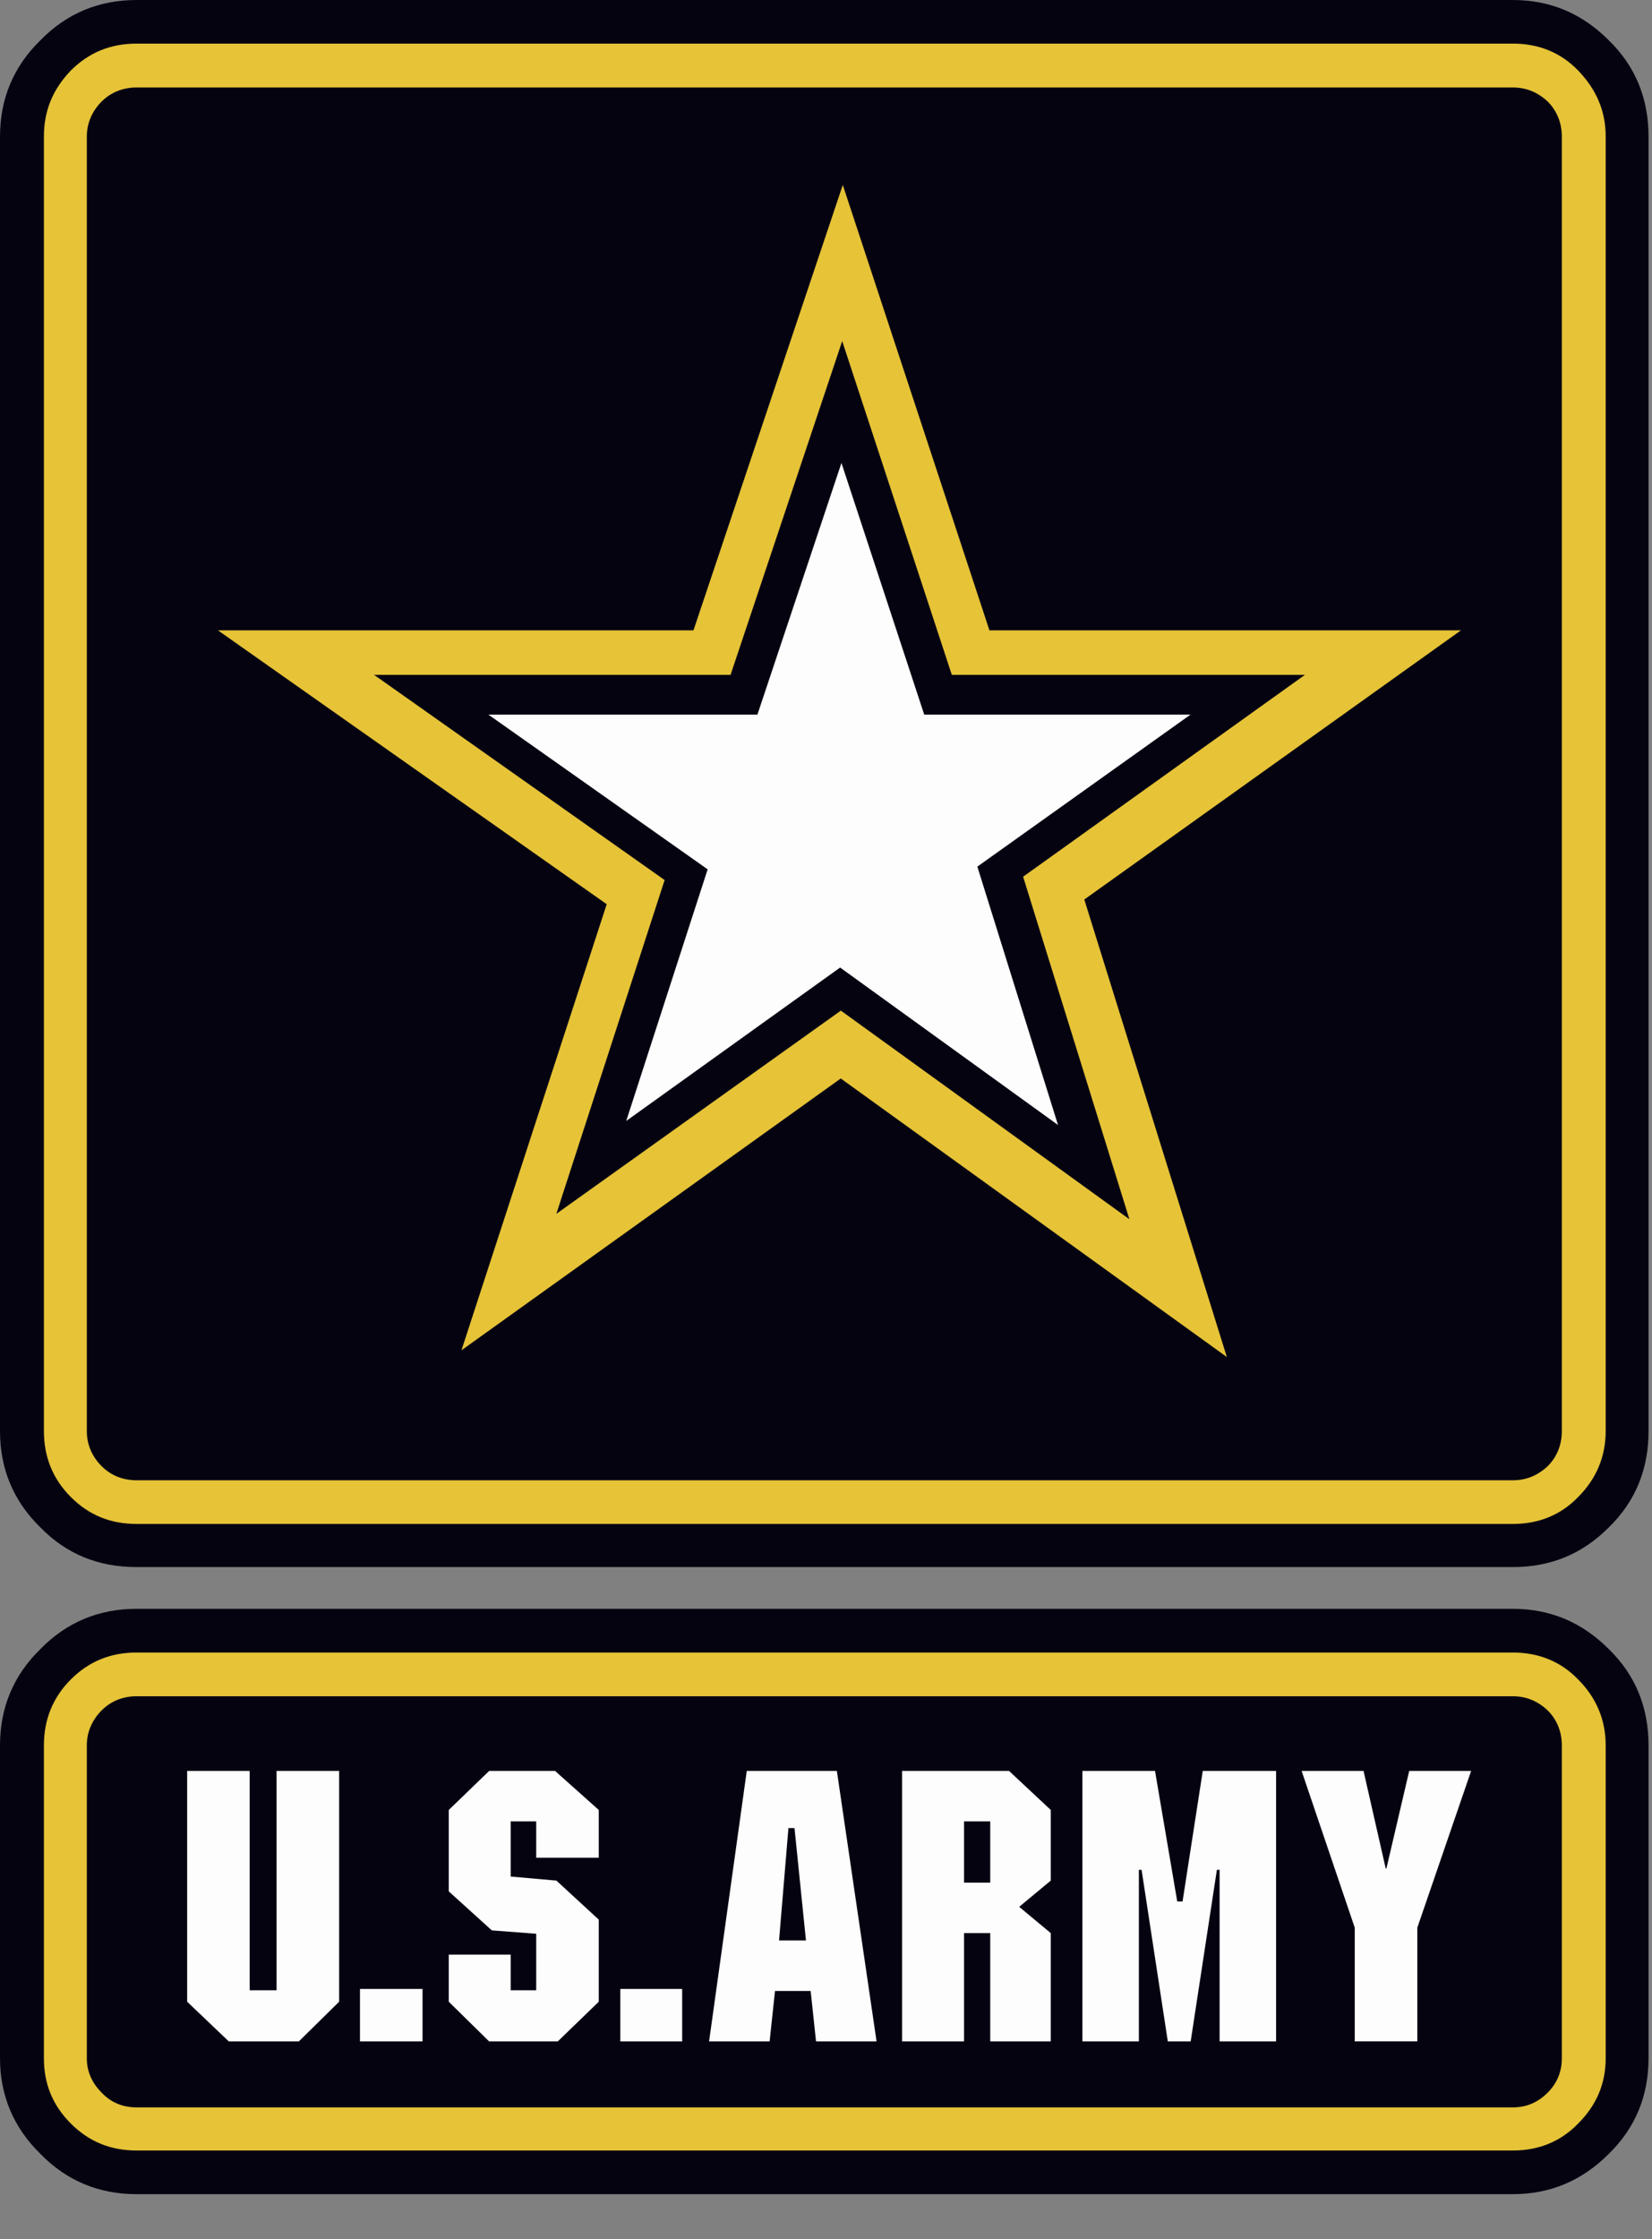
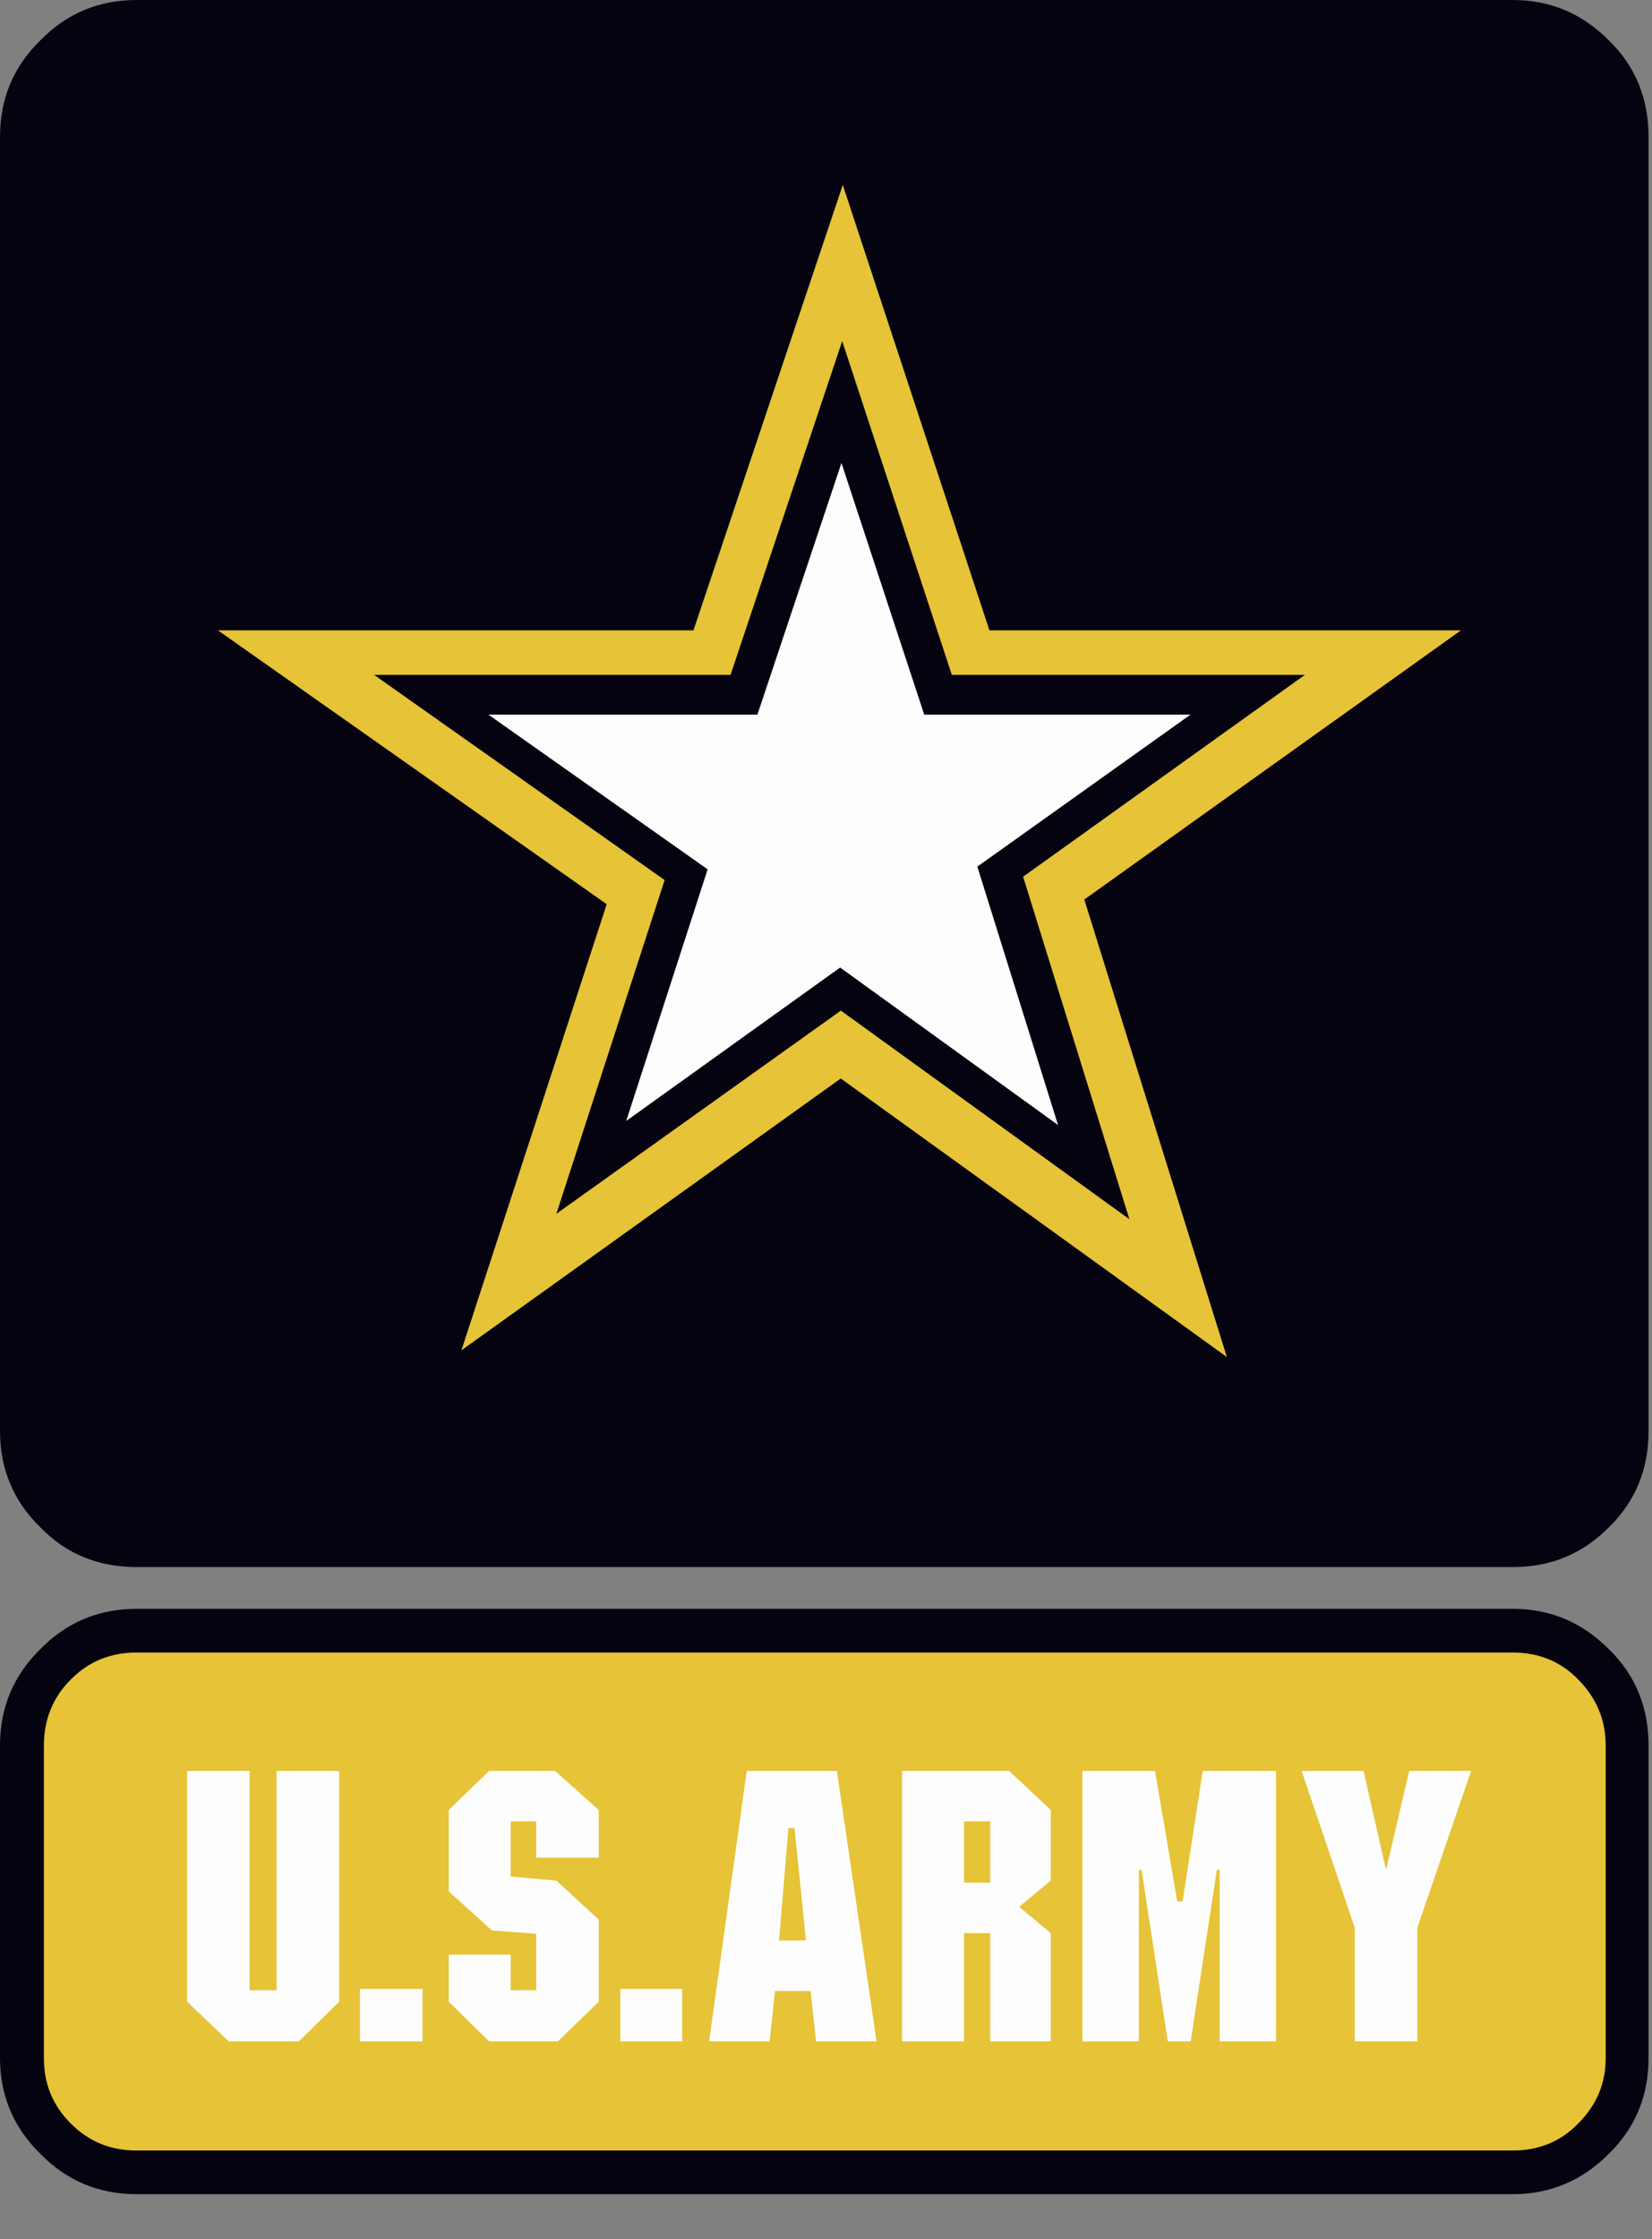
<svg xmlns="http://www.w3.org/2000/svg" width="31" height="42" viewBox="0 0 31 42" fill="none">
  <rect x="0" y="0" width="31" height="42" fill="#808080" stroke="none" />
  <path fill-rule="evenodd" clip-rule="evenodd" d="M30.19 0.757C29.686 0.252 29.092 0 28.386 0L2.562 0C1.855 0 1.249 0.252 0.757 0.757C0.252 1.249 0 1.855 0 2.562L0 26.846C0 27.552 0.252 28.158 0.757 28.65C1.249 29.156 1.855 29.395 2.562 29.395L28.386 29.395C29.092 29.395 29.686 29.156 30.19 28.65C30.695 28.158 30.935 27.552 30.935 26.846L30.935 2.562C30.935 1.855 30.695 1.249 30.19 0.757Z" fill="#060311" />
-   <path fill-rule="evenodd" clip-rule="evenodd" d="M30.131 2.56C30.131 2.081 29.955 1.677 29.614 1.323C29.286 0.983 28.87 0.818 28.39 0.818L2.566 0.818C2.074 0.818 1.67 0.983 1.329 1.323C0.988 1.677 0.824 2.081 0.824 2.56L0.824 26.844C0.824 27.324 0.988 27.74 1.329 28.081C1.67 28.422 2.074 28.586 2.566 28.586L28.39 28.586C28.869 28.586 29.285 28.422 29.614 28.081C29.955 27.74 30.131 27.324 30.131 26.844L30.131 2.56L30.131 2.56Z" fill="#E6C337" />
  <path fill-rule="evenodd" clip-rule="evenodd" d="M29.043 1.905C28.854 1.729 28.639 1.641 28.387 1.641L2.563 1.641C2.31 1.641 2.083 1.729 1.907 1.905C1.73 2.082 1.629 2.31 1.629 2.562L1.629 26.846C1.629 27.098 1.73 27.326 1.907 27.502C2.083 27.679 2.31 27.767 2.563 27.767L28.387 27.767C28.639 27.767 28.853 27.679 29.043 27.502C29.219 27.326 29.308 27.098 29.308 26.846L29.308 2.562C29.308 2.31 29.219 2.082 29.043 1.905Z" fill="#060311" />
  <path fill-rule="evenodd" clip-rule="evenodd" d="M27.415 11.824L18.567 11.824L15.815 3.469L13.013 11.824L4.09 11.824L11.385 16.961L8.659 25.329L15.777 20.23L23.022 25.455L20.347 16.873L27.415 11.824Z" fill="#E6C337" />
  <path fill-rule="evenodd" clip-rule="evenodd" d="M24.487 12.659L17.861 12.659L15.804 6.398L13.709 12.659L7.02 12.659L12.472 16.508L10.44 22.769L15.779 18.957L21.193 22.87L19.199 16.445L24.487 12.659Z" fill="#060311" />
  <path fill-rule="evenodd" clip-rule="evenodd" d="M18.34 16.256L22.341 13.404L17.343 13.404L15.79 8.684L14.213 13.404L9.164 13.404L13.279 16.307L11.751 21.027L15.765 18.149L19.854 21.103L18.34 16.256Z" fill="#FDFDFD" />
  <path fill-rule="evenodd" clip-rule="evenodd" d="M2.562 30.178C1.855 30.178 1.249 30.43 0.757 30.934C0.252 31.427 0 32.033 0 32.739L0 38.608C0 39.303 0.252 39.908 0.757 40.401C1.249 40.906 1.855 41.158 2.562 41.158L28.386 41.158C29.092 41.158 29.686 40.905 30.19 40.401C30.695 39.908 30.935 39.303 30.935 38.608L30.935 32.739C30.935 32.033 30.695 31.427 30.19 30.934C29.686 30.43 29.092 30.178 28.386 30.178L2.562 30.178Z" fill="#060311" />
  <path fill-rule="evenodd" clip-rule="evenodd" d="M1.329 31.503C0.988 31.844 0.824 32.261 0.824 32.74L0.824 38.609C0.824 39.089 0.988 39.492 1.329 39.833C1.67 40.174 2.074 40.339 2.566 40.339L28.39 40.339C28.869 40.339 29.285 40.174 29.614 39.833C29.955 39.493 30.131 39.089 30.131 38.609L30.131 32.74C30.131 32.261 29.955 31.844 29.614 31.503C29.286 31.163 28.869 30.998 28.39 30.998L2.566 30.998C2.074 30.998 1.67 31.162 1.329 31.503Z" fill="#E6C337" />
-   <path fill-rule="evenodd" clip-rule="evenodd" d="M2.563 31.818C2.31 31.818 2.083 31.907 1.907 32.084C1.73 32.261 1.629 32.487 1.629 32.74L1.629 38.609C1.629 38.861 1.73 39.076 1.907 39.253C2.083 39.442 2.31 39.53 2.563 39.53L28.387 39.53C28.639 39.53 28.853 39.442 29.043 39.253C29.219 39.076 29.308 38.861 29.308 38.609L29.308 32.74C29.308 32.487 29.219 32.261 29.043 32.084C28.853 31.907 28.639 31.818 28.387 31.818L2.563 31.818Z" fill="#060311" />
  <path fill-rule="evenodd" clip-rule="evenodd" d="M19.718 35.276L19.718 33.951L18.935 33.219L16.928 33.219L16.928 38.293L18.09 38.293L18.09 36.261L18.582 36.261L18.582 38.293L19.718 38.293L19.718 36.261L19.125 35.768L19.718 35.276ZM3.512 33.219L3.512 37.548L4.294 38.293L5.607 38.293L6.364 37.548L6.364 33.219L5.19 33.219L5.19 37.333L4.685 37.333L4.685 33.219L3.512 33.219ZM18.582 34.165L18.582 35.314L18.09 35.314L18.09 34.165L18.582 34.165ZM23.946 33.219L22.57 33.219L22.191 35.667L22.091 35.667L21.674 33.219L20.311 33.219L20.311 38.293L21.371 38.293L21.371 35.074L21.422 35.074L21.914 38.293L22.343 38.293L22.835 35.074L22.886 35.074L22.886 38.293L23.946 38.293L23.946 33.219ZM26.016 35.049L26.003 35.049L25.587 33.219L24.425 33.219L25.422 36.159L25.422 38.292L26.596 38.292L26.596 36.159L27.606 33.219L26.444 33.219L26.016 35.049ZM7.929 38.293L7.929 37.308L6.755 37.308L6.755 38.293L7.929 38.293ZM11.64 37.308L11.64 38.293L12.801 38.293L12.801 37.308L11.64 37.308ZM11.236 33.951L10.416 33.219L9.179 33.219L8.421 33.951L8.421 35.478L9.229 36.21L10.062 36.273L10.062 37.333L9.583 37.333L9.583 36.664L8.421 36.664L8.421 37.548L9.179 38.293L10.466 38.293L11.236 37.548L11.236 36.008L10.441 35.276L9.583 35.2L9.583 34.165L10.062 34.165L10.062 34.847L11.236 34.847L11.236 33.951ZM15.704 33.219L14.013 33.219L13.306 38.293L14.442 38.293L14.543 37.346L15.212 37.346L15.313 38.293L16.449 38.293L15.704 33.219ZM14.619 36.399L14.795 34.291L14.909 34.291L15.124 36.399L14.619 36.399Z" fill="#FDFDFD" />
</svg>